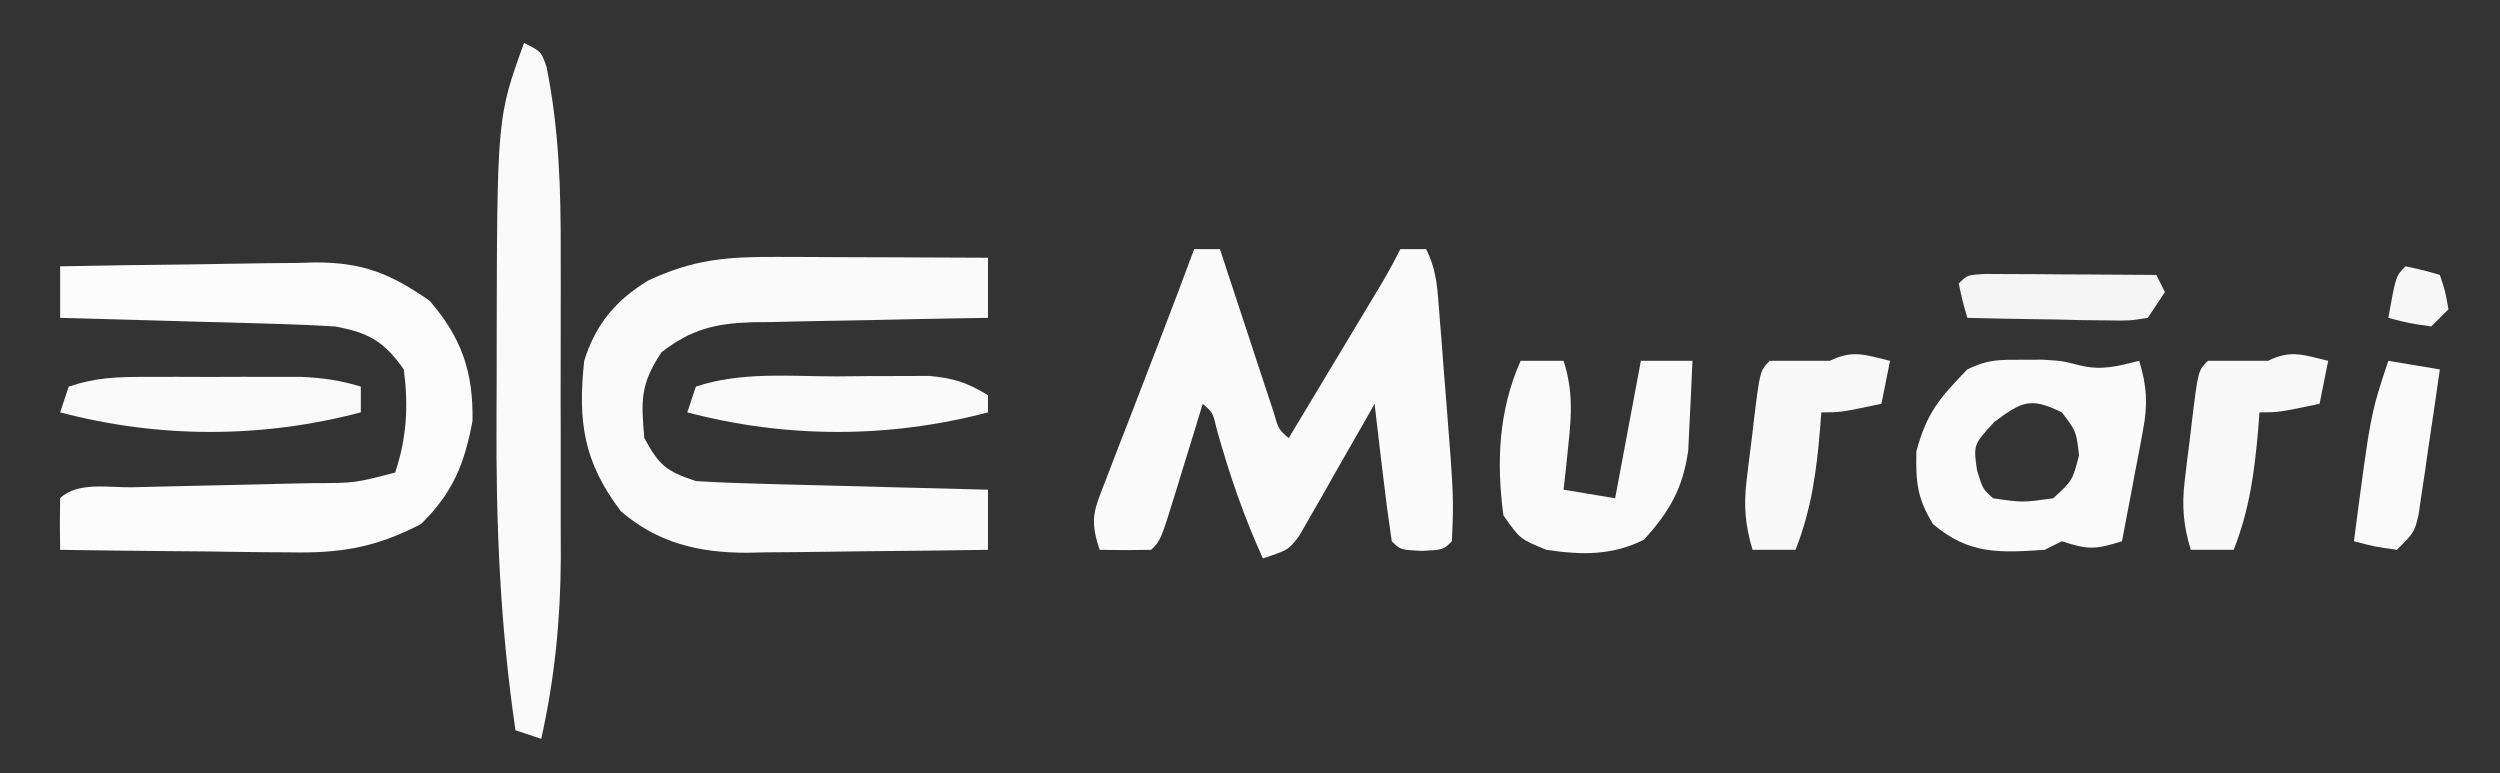
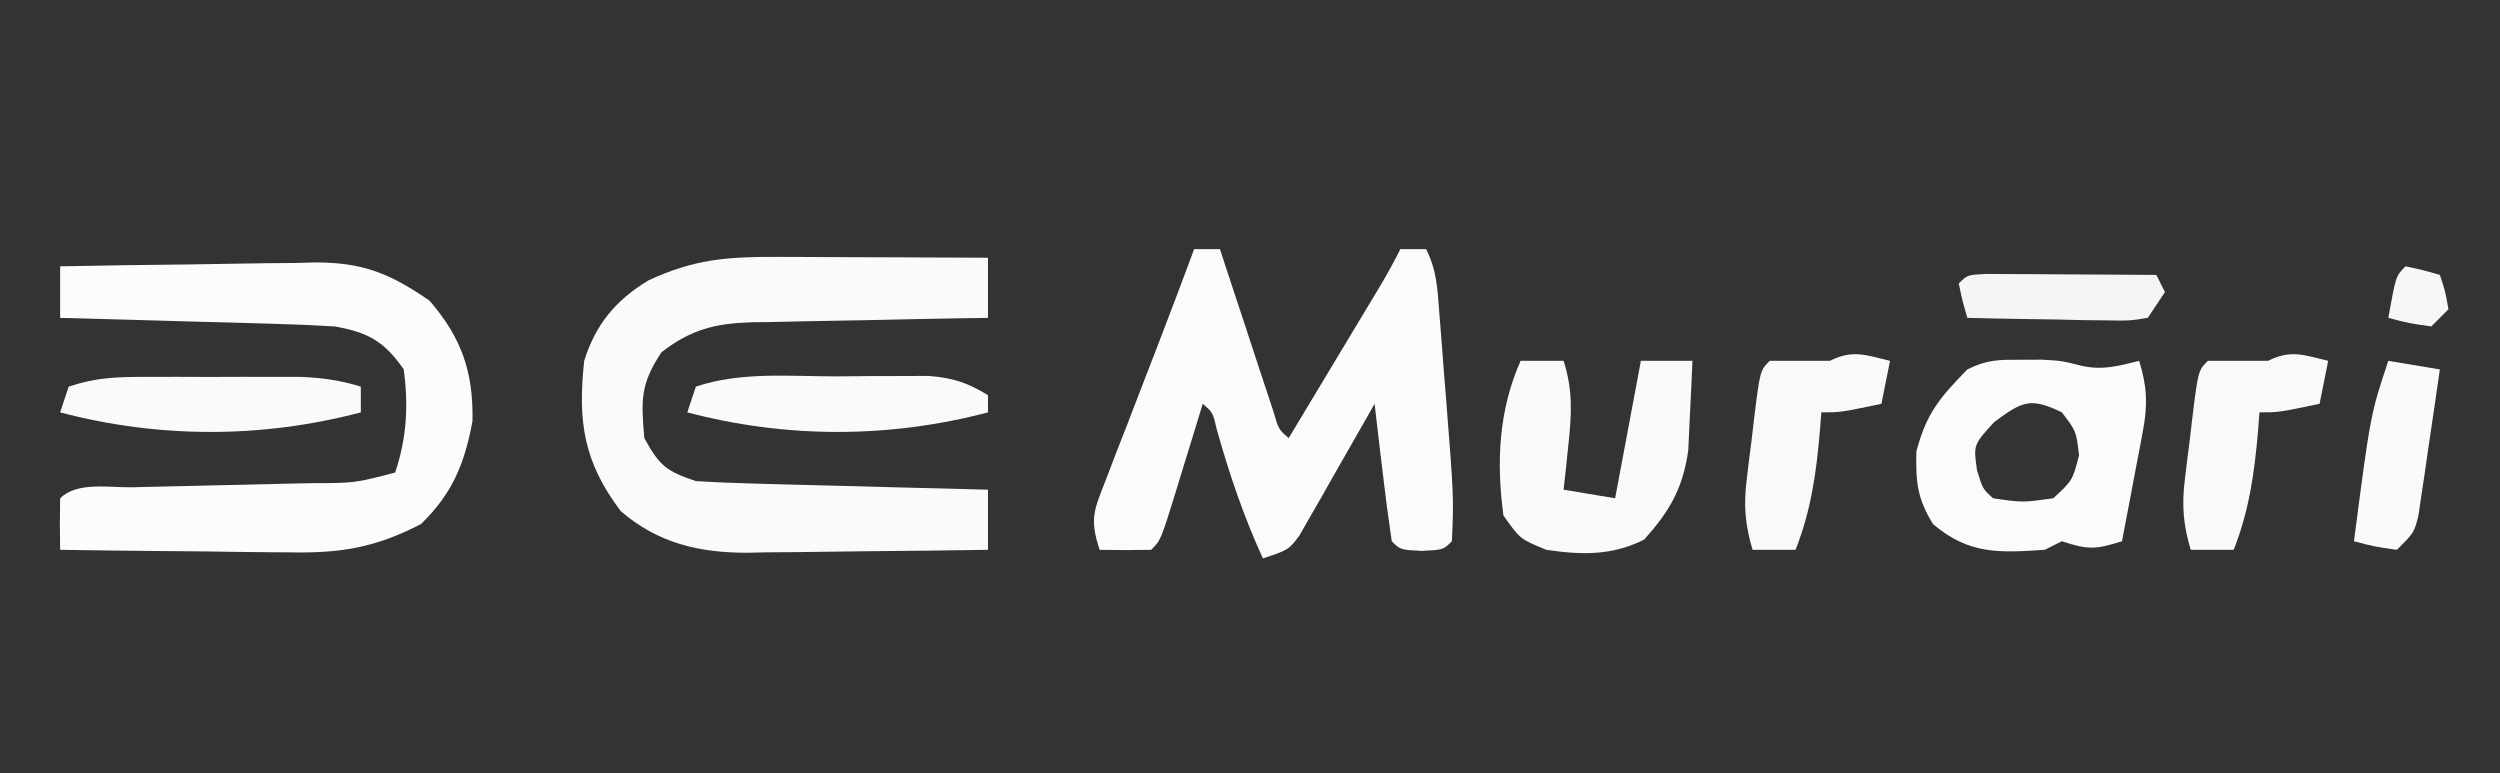
<svg xmlns="http://www.w3.org/2000/svg" version="1.1" width="291" height="90">
  <rect width="100%" height="100%" fill="#333333" stroke="none" />
  <path d="M0 0 C0.99 0 1.98 0 3 0 C3.207 0.631 3.414 1.262 3.627 1.912 C4.561 4.755 5.499 7.596 6.438 10.438 C6.926 11.927 6.926 11.927 7.424 13.447 C7.736 14.392 8.049 15.336 8.371 16.309 C8.659 17.183 8.947 18.058 9.244 18.959 C9.825 20.964 9.825 20.964 11 22 C12.98 18.709 14.959 15.417 16.938 12.125 C17.501 11.188 18.065 10.251 18.646 9.285 C19.185 8.389 19.723 7.493 20.277 6.57 C20.775 5.743 21.272 4.915 21.785 4.063 C22.568 2.734 23.31 1.38 24 0 C24.99 0 25.98 0 27 0 C28.265 2.531 28.312 4.593 28.535 7.418 C28.666 9.053 28.666 9.053 28.799 10.721 C28.929 12.437 28.929 12.437 29.062 14.188 C29.153 15.312 29.244 16.437 29.338 17.596 C30.223 28.915 30.223 28.915 30 34 C29 35 29 35 26.5 35.125 C24 35 24 35 23 34 C22.6 31.311 22.249 28.636 21.938 25.938 C21.847 25.179 21.756 24.42 21.662 23.639 C21.438 21.76 21.218 19.88 21 18 C20.713 18.51 20.426 19.019 20.13 19.545 C18.825 21.848 17.506 24.143 16.188 26.438 C15.736 27.24 15.284 28.042 14.818 28.869 C14.377 29.633 13.935 30.397 13.48 31.184 C13.077 31.891 12.674 32.598 12.259 33.326 C11 35 11 35 8 36 C5.763 31.1 4.106 26.225 2.648 21.039 C2.181 19.028 2.181 19.028 1 18 C0.651 19.143 0.301 20.287 -0.059 21.465 C-0.518 22.956 -0.978 24.447 -1.438 25.938 C-1.668 26.692 -1.898 27.447 -2.135 28.225 C-3.887 33.887 -3.887 33.887 -5 35 C-7 35.041 -9 35.043 -11 35 C-12.232 31.304 -11.616 30.309 -10.234 26.738 C-9.641 25.183 -9.641 25.183 -9.035 23.596 C-8.611 22.512 -8.187 21.429 -7.75 20.312 C-7.341 19.248 -6.933 18.184 -6.512 17.088 C-5.714 15.011 -4.913 12.936 -4.107 10.862 C-2.71 7.251 -1.351 3.628 0 0 Z " fill="#FBFBFB" transform="translate(139,29)" />
  <path d="M0 0 C1.057 0.002 1.057 0.002 2.135 0.004 C4.377 0.01 6.618 0.022 8.859 0.035 C10.383 0.04 11.906 0.045 13.43 0.049 C17.156 0.06 20.883 0.077 24.609 0.098 C24.609 2.408 24.609 4.718 24.609 7.098 C23.149 7.12 23.149 7.12 21.659 7.142 C18.034 7.2 14.41 7.277 10.785 7.36 C9.219 7.393 7.652 7.421 6.086 7.444 C3.829 7.478 1.573 7.53 -0.684 7.586 C-1.38 7.592 -2.076 7.599 -2.793 7.605 C-7.14 7.736 -9.935 8.428 -13.391 11.098 C-15.864 14.808 -15.776 16.708 -15.391 21.098 C-13.63 24.283 -12.892 24.931 -9.391 26.098 C-6.807 26.251 -4.246 26.355 -1.66 26.414 C-0.91 26.435 -0.159 26.456 0.614 26.477 C3.008 26.542 5.402 26.601 7.797 26.66 C9.421 26.703 11.046 26.747 12.67 26.791 C16.65 26.898 20.629 26.999 24.609 27.098 C24.609 29.408 24.609 31.718 24.609 34.098 C19.895 34.172 15.182 34.226 10.468 34.262 C8.866 34.277 7.265 34.298 5.664 34.324 C3.353 34.361 1.042 34.377 -1.27 34.391 C-1.977 34.406 -2.685 34.422 -3.414 34.438 C-9.028 34.439 -13.798 33.33 -18.133 29.598 C-22.483 23.837 -23.142 19.16 -22.391 12.098 C-21.055 7.835 -18.7 5.017 -14.891 2.723 C-9.646 0.287 -5.814 -0.023 0 0 Z " fill="#FAFAFA" transform="translate(90.391,29.902)" />
-   <path d="M0 0 C4.999 -0.099 9.997 -0.172 14.996 -0.22 C16.695 -0.24 18.393 -0.267 20.091 -0.302 C22.541 -0.351 24.991 -0.373 27.441 -0.391 C28.568 -0.422 28.568 -0.422 29.718 -0.453 C35.261 -0.456 38.426 0.845 43 4 C46.765 8.36 48.099 12.335 48 18 C47.065 23.014 45.673 26.426 42 30 C36.687 32.76 32.591 33.419 26.66 33.293 C25.893 33.289 25.126 33.284 24.336 33.28 C21.911 33.263 19.487 33.226 17.062 33.188 C15.408 33.172 13.754 33.159 12.1 33.146 C8.066 33.114 4.033 33.062 0 33 C-0.043 31 -0.041 29 0 27 C1.959 25.041 5.713 25.769 8.395 25.719 C9.138 25.7 9.882 25.682 10.648 25.663 C13.036 25.604 15.424 25.551 17.812 25.5 C20.944 25.432 24.076 25.358 27.207 25.281 C28.287 25.261 28.287 25.261 29.389 25.24 C34.307 25.227 34.307 25.227 39 24 C40.348 19.955 40.558 16.23 40 12 C37.692 8.703 35.857 7.708 32 7 C29.53 6.85 27.081 6.744 24.609 6.684 C23.905 6.663 23.2 6.642 22.474 6.621 C20.233 6.555 17.991 6.496 15.75 6.438 C14.227 6.394 12.703 6.351 11.18 6.307 C7.453 6.2 3.727 6.098 0 6 C0 4.02 0 2.04 0 0 Z " fill="#FCFCFC" transform="translate(7,31)" />
-   <path d="M0 0 C2 1 2 1 2.623 2.811 C4.085 10.07 4.29 17.106 4.266 24.496 C4.268 25.765 4.269 27.035 4.271 28.343 C4.273 31.014 4.27 33.686 4.261 36.358 C4.249 39.751 4.256 43.144 4.268 46.537 C4.277 49.815 4.271 53.093 4.266 56.371 C4.27 57.574 4.274 58.776 4.278 60.015 C4.238 67.22 3.564 73.963 2 81 C1.01 80.67 0.02 80.34 -1 80 C-2.784 67.841 -3.286 55.915 -3.206 43.633 C-3.187 40.739 -3.185 37.846 -3.186 34.953 C-3.139 8.666 -3.139 8.666 0 0 Z " fill="#FAFAFA" transform="translate(61,5)" />
+   <path d="M0 0 C4.999 -0.099 9.997 -0.172 14.996 -0.22 C16.695 -0.24 18.393 -0.267 20.091 -0.302 C22.541 -0.351 24.991 -0.373 27.441 -0.391 C28.568 -0.422 28.568 -0.422 29.718 -0.453 C35.261 -0.456 38.426 0.845 43 4 C46.765 8.36 48.099 12.335 48 18 C47.065 23.014 45.673 26.426 42 30 C36.687 32.76 32.591 33.419 26.66 33.293 C25.893 33.289 25.126 33.284 24.336 33.28 C21.911 33.263 19.487 33.226 17.062 33.188 C15.408 33.172 13.754 33.159 12.1 33.146 C8.066 33.114 4.033 33.062 0 33 C-0.043 31 -0.041 29 0 27 C1.959 25.041 5.713 25.769 8.395 25.719 C9.138 25.7 9.882 25.682 10.648 25.663 C13.036 25.604 15.424 25.551 17.812 25.5 C20.944 25.432 24.076 25.358 27.207 25.281 C28.287 25.261 28.287 25.261 29.389 25.24 C34.307 25.227 34.307 25.227 39 24 C40.348 19.955 40.558 16.23 40 12 C37.692 8.703 35.857 7.708 32 7 C29.53 6.85 27.081 6.744 24.609 6.684 C23.905 6.663 23.2 6.642 22.474 6.621 C20.233 6.555 17.991 6.496 15.75 6.438 C14.227 6.394 12.703 6.351 11.18 6.307 C7.453 6.2 3.727 6.098 0 6 C0 4.02 0 2.04 0 0 " fill="#FCFCFC" transform="translate(7,31)" />
  <path d="M0 0 C0.771 -0.003 1.542 -0.005 2.336 -0.008 C4.625 0.125 4.625 0.125 6.742 0.66 C9.249 1.279 11.151 0.744 13.625 0.125 C14.536 3.095 14.643 5.19 14.066 8.234 C13.928 8.988 13.789 9.743 13.646 10.52 C13.495 11.297 13.344 12.074 13.188 12.875 C12.966 14.064 12.966 14.064 12.74 15.277 C12.376 17.228 12.001 19.177 11.625 21.125 C8.615 22.059 7.758 22.169 4.625 21.125 C3.965 21.455 3.305 21.785 2.625 22.125 C-2.623 22.469 -6.192 22.693 -10.375 19.125 C-12.226 16.096 -12.377 14.251 -12.312 10.688 C-11.137 6.22 -9.578 4.406 -6.375 1.125 C-4.036 -0.045 -2.601 -0.009 0 0 Z M-3.25 7.25 C-5.675 9.899 -5.675 9.899 -5.25 12.875 C-4.574 15.06 -4.574 15.06 -3.375 16.125 C0.041 16.625 0.041 16.625 3.625 16.125 C5.868 14.053 5.868 14.053 6.625 11.125 C6.303 8.319 6.303 8.319 4.625 6.125 C0.971 4.347 0.029 4.826 -3.25 7.25 Z " fill="#FBFBFB" transform="translate(235.375,41.875)" />
  <path d="M0 0 C1.65 0 3.3 0 5 0 C6.097 3.411 5.942 6.207 5.562 9.75 C5.461 10.735 5.359 11.72 5.254 12.734 C5.128 13.856 5.128 13.856 5 15 C7.97 15.495 7.97 15.495 11 16 C11.99 10.72 12.98 5.44 14 0 C15.98 0 17.96 0 20 0 C19.912 2.23 19.804 4.459 19.688 6.688 C19.629 7.929 19.571 9.17 19.512 10.449 C18.871 14.897 17.336 17.51 14.375 20.812 C10.618 22.691 7.109 22.607 3 22 C-0.062 20.75 -0.062 20.75 -2 18 C-2.834 11.809 -2.562 5.765 0 0 Z " fill="#FAFAFA" transform="translate(177,42)" />
  <path d="M0 0 C-0.33 1.65 -0.66 3.3 -1 5 C-5.75 6 -5.75 6 -8 6 C-8.049 6.652 -8.098 7.305 -8.148 7.977 C-8.572 12.933 -9.157 17.33 -11 22 C-12.65 22 -14.3 22 -16 22 C-16.855 19.123 -17.054 16.9 -16.695 13.926 C-16.606 13.176 -16.517 12.427 -16.426 11.654 C-16.327 10.882 -16.227 10.109 -16.125 9.312 C-16.033 8.528 -15.942 7.744 -15.848 6.936 C-15.136 1.136 -15.136 1.136 -14 0 C-11.667 0 -9.333 0 -7 0 C-4.333 -1.333 -2.833 -0.671 0 0 Z " fill="#F9F9F9" transform="translate(271,42)" />
  <path d="M0 0 C-0.33 1.65 -0.66 3.3 -1 5 C-5.75 6 -5.75 6 -8 6 C-8.049 6.652 -8.098 7.305 -8.148 7.977 C-8.572 12.933 -9.157 17.33 -11 22 C-12.65 22 -14.3 22 -16 22 C-16.855 19.123 -17.054 16.9 -16.695 13.926 C-16.606 13.176 -16.517 12.427 -16.426 11.654 C-16.327 10.882 -16.227 10.109 -16.125 9.312 C-16.033 8.528 -15.942 7.744 -15.848 6.936 C-15.136 1.136 -15.136 1.136 -14 0 C-11.667 0 -9.333 0 -7 0 C-4.333 -1.333 -2.833 -0.671 0 0 Z " fill="#F9F9F9" transform="translate(220,42)" />
  <path d="M0 0 C1.241 -0.012 2.481 -0.024 3.76 -0.037 C5.547 -0.04 5.547 -0.04 7.371 -0.043 C8.462 -0.047 9.553 -0.051 10.677 -0.055 C13.514 0.183 15.158 0.718 17.562 2.188 C17.562 2.848 17.562 3.507 17.562 4.188 C6.036 7.225 -5.911 7.225 -17.438 4.188 C-17.108 3.197 -16.777 2.208 -16.438 1.188 C-11.159 -0.572 -5.524 0.003 0 0 Z " fill="#FAFAFA" transform="translate(97.438,43.812)" />
  <path d="M0 0 C1.19 -0.001 2.381 -0.003 3.607 -0.004 C4.852 -0 6.097 0.004 7.379 0.008 C9.24 0.002 9.24 0.002 11.139 -0.004 C12.33 -0.003 13.522 -0.001 14.75 0 C15.841 0.001 16.932 0.002 18.056 0.003 C20.533 0.114 22.582 0.414 24.941 1.133 C24.941 2.123 24.941 3.113 24.941 4.133 C13.415 7.17 1.468 7.17 -10.059 4.133 C-9.729 3.143 -9.399 2.153 -9.059 1.133 C-5.809 0.049 -3.418 0.004 0 0 Z " fill="#FAFAFA" transform="translate(17.059,43.867)" />
  <path d="M0 0 C2.97 0.495 2.97 0.495 6 1 C5.555 4.127 5.092 7.251 4.625 10.375 C4.499 11.264 4.372 12.154 4.242 13.07 C4.113 13.921 3.984 14.772 3.852 15.648 C3.736 16.434 3.621 17.219 3.502 18.029 C3 20 3 20 1 22 C-1.625 21.625 -1.625 21.625 -4 21 C-2.073 6.219 -2.073 6.219 0 0 Z " fill="#FAFAFA" transform="translate(278,42)" />
  <path d="M0 0 C0.916 0.005 1.833 0.01 2.777 0.016 C3.766 0.019 4.756 0.022 5.775 0.026 C6.816 0.034 7.857 0.042 8.929 0.051 C10.497 0.058 10.497 0.058 12.095 0.065 C14.686 0.077 17.276 0.093 19.867 0.114 C20.197 0.774 20.527 1.434 20.867 2.114 C19.877 3.599 19.877 3.599 18.867 5.114 C16.712 5.454 16.712 5.454 14.078 5.406 C13.137 5.397 12.196 5.387 11.226 5.377 C10.241 5.352 9.257 5.327 8.242 5.301 C6.753 5.281 6.753 5.281 5.234 5.26 C2.778 5.225 0.323 5.175 -2.133 5.114 C-2.696 3.176 -2.696 3.176 -3.133 1.114 C-2.133 0.114 -2.133 0.114 0 0 Z " fill="#F5F5F5" transform="translate(231.133,31.886)" />
  <path d="M0 0 C2.062 0.438 2.062 0.438 4 1 C4.625 2.875 4.625 2.875 5 5 C4.34 5.66 3.68 6.32 3 7 C0.375 6.625 0.375 6.625 -2 6 C-1.125 1.125 -1.125 1.125 0 0 Z " fill="#F7F7F7" transform="translate(280,31)" />
</svg>